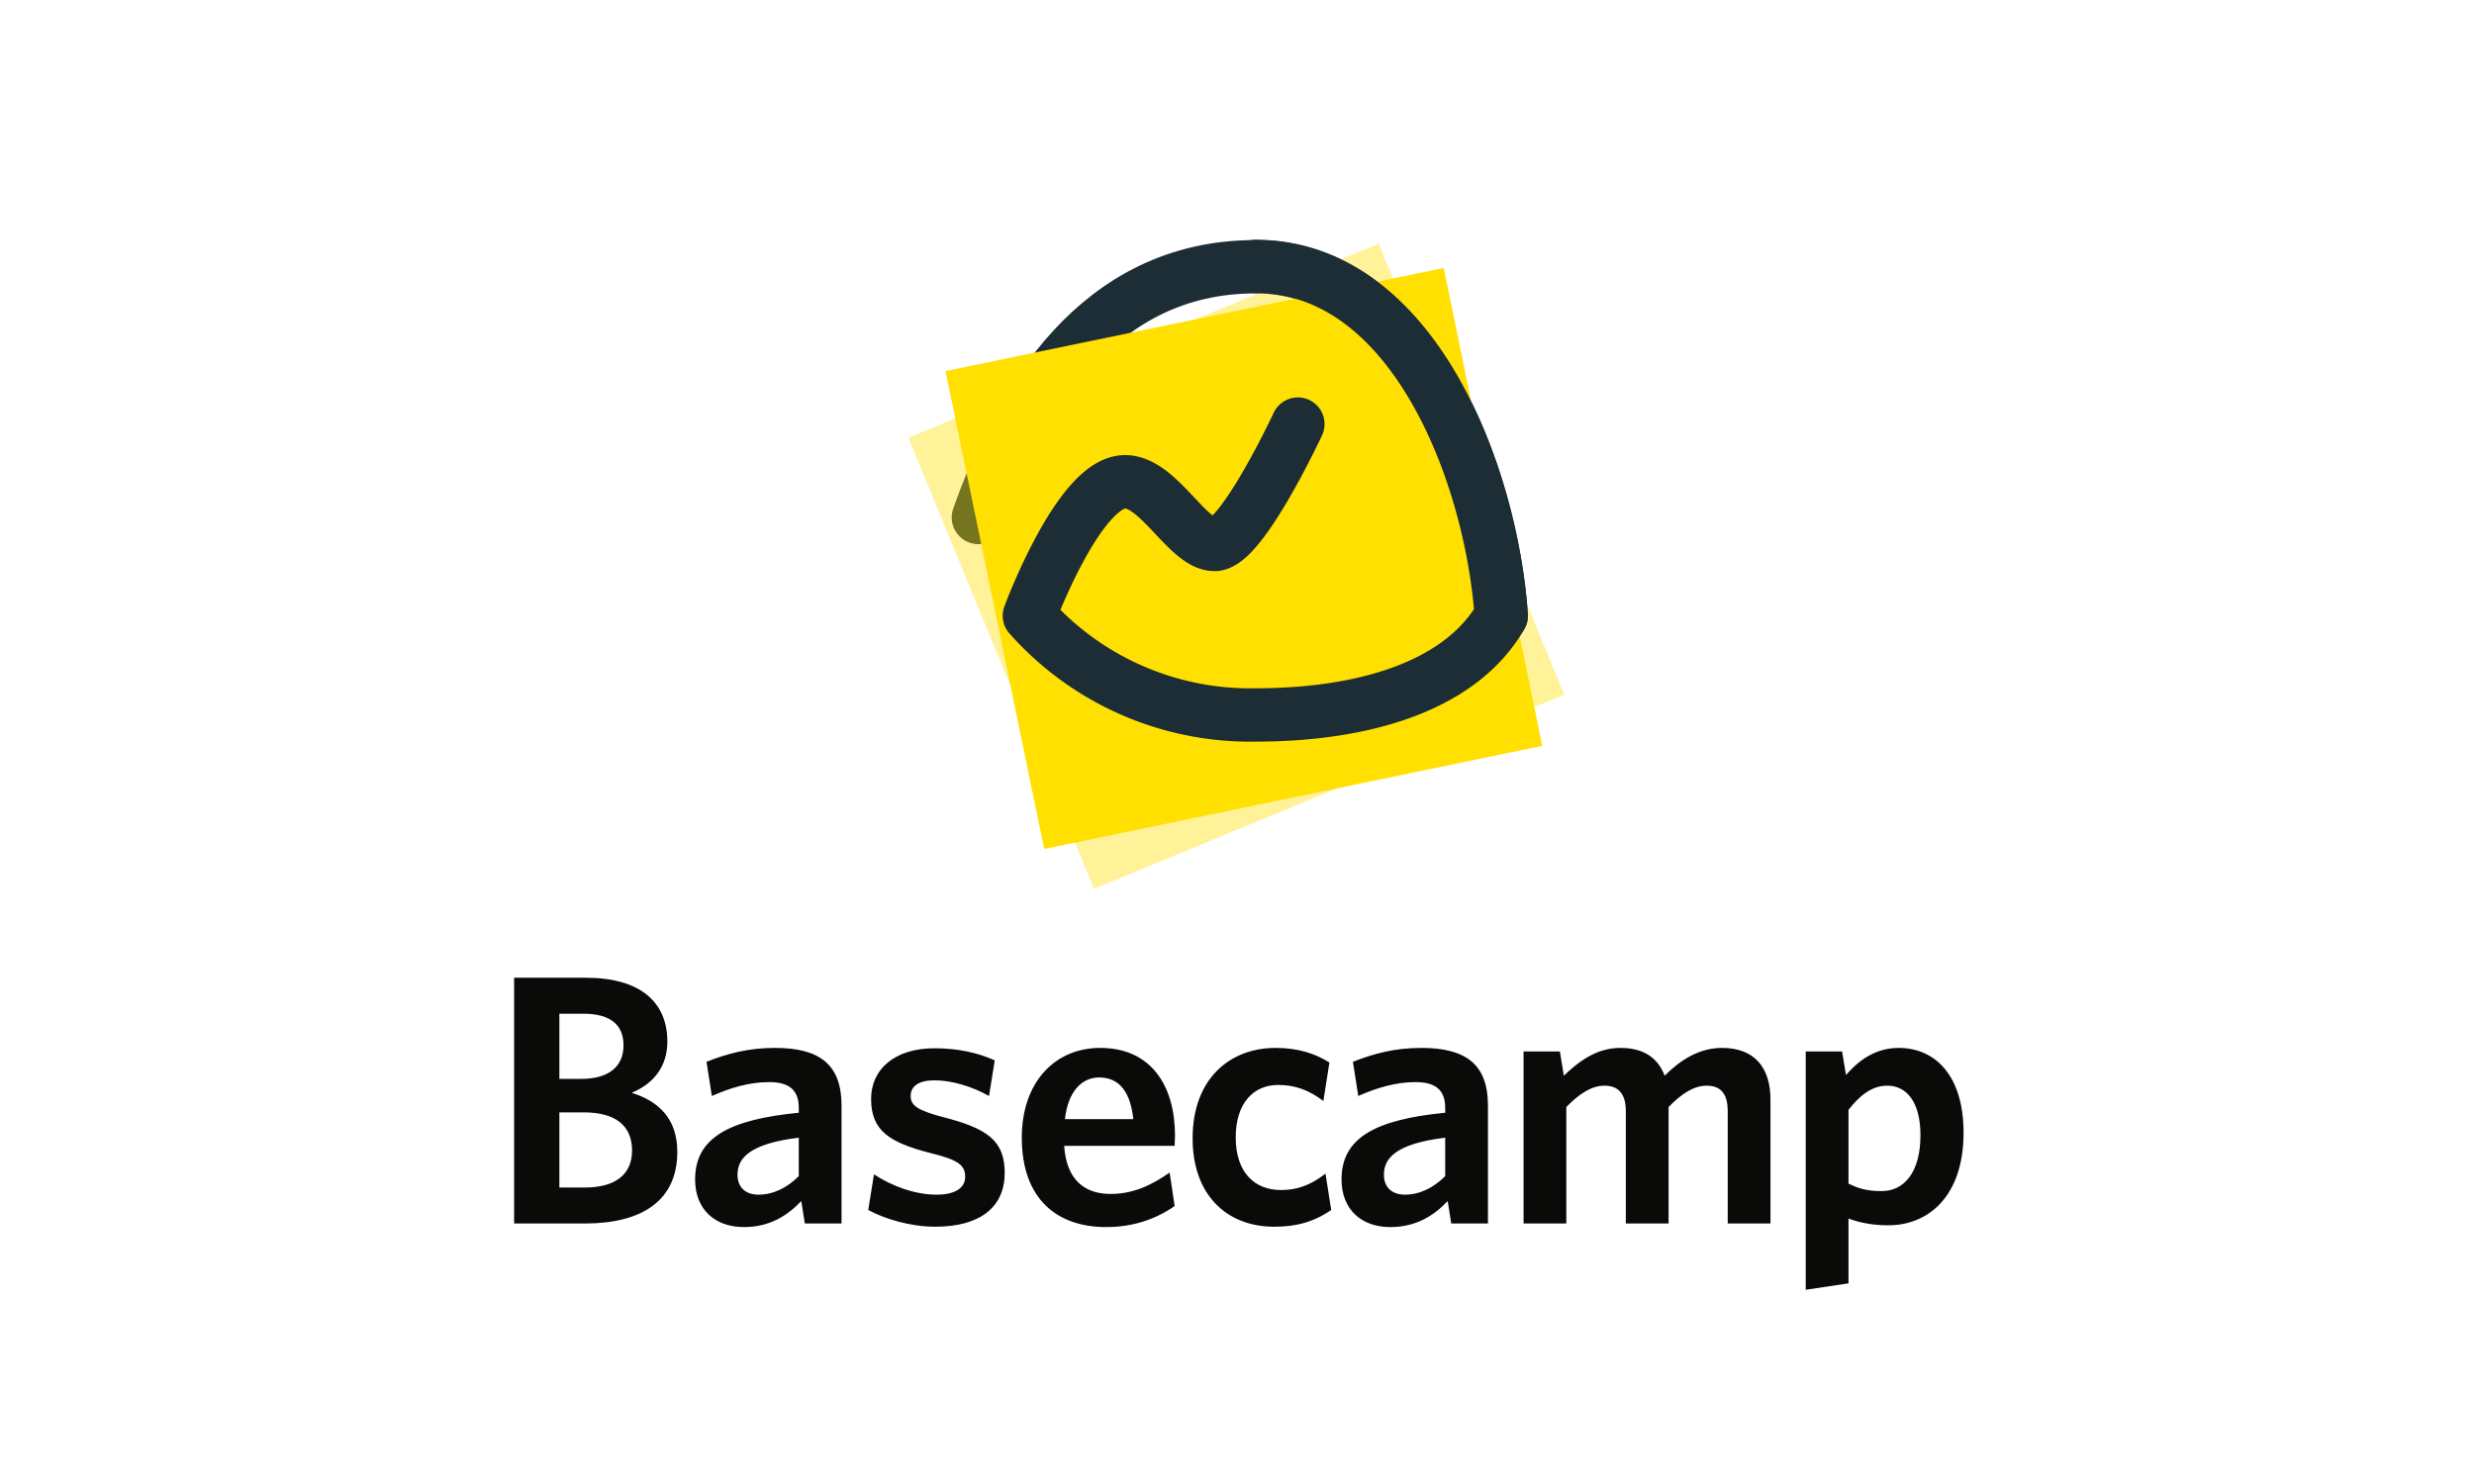
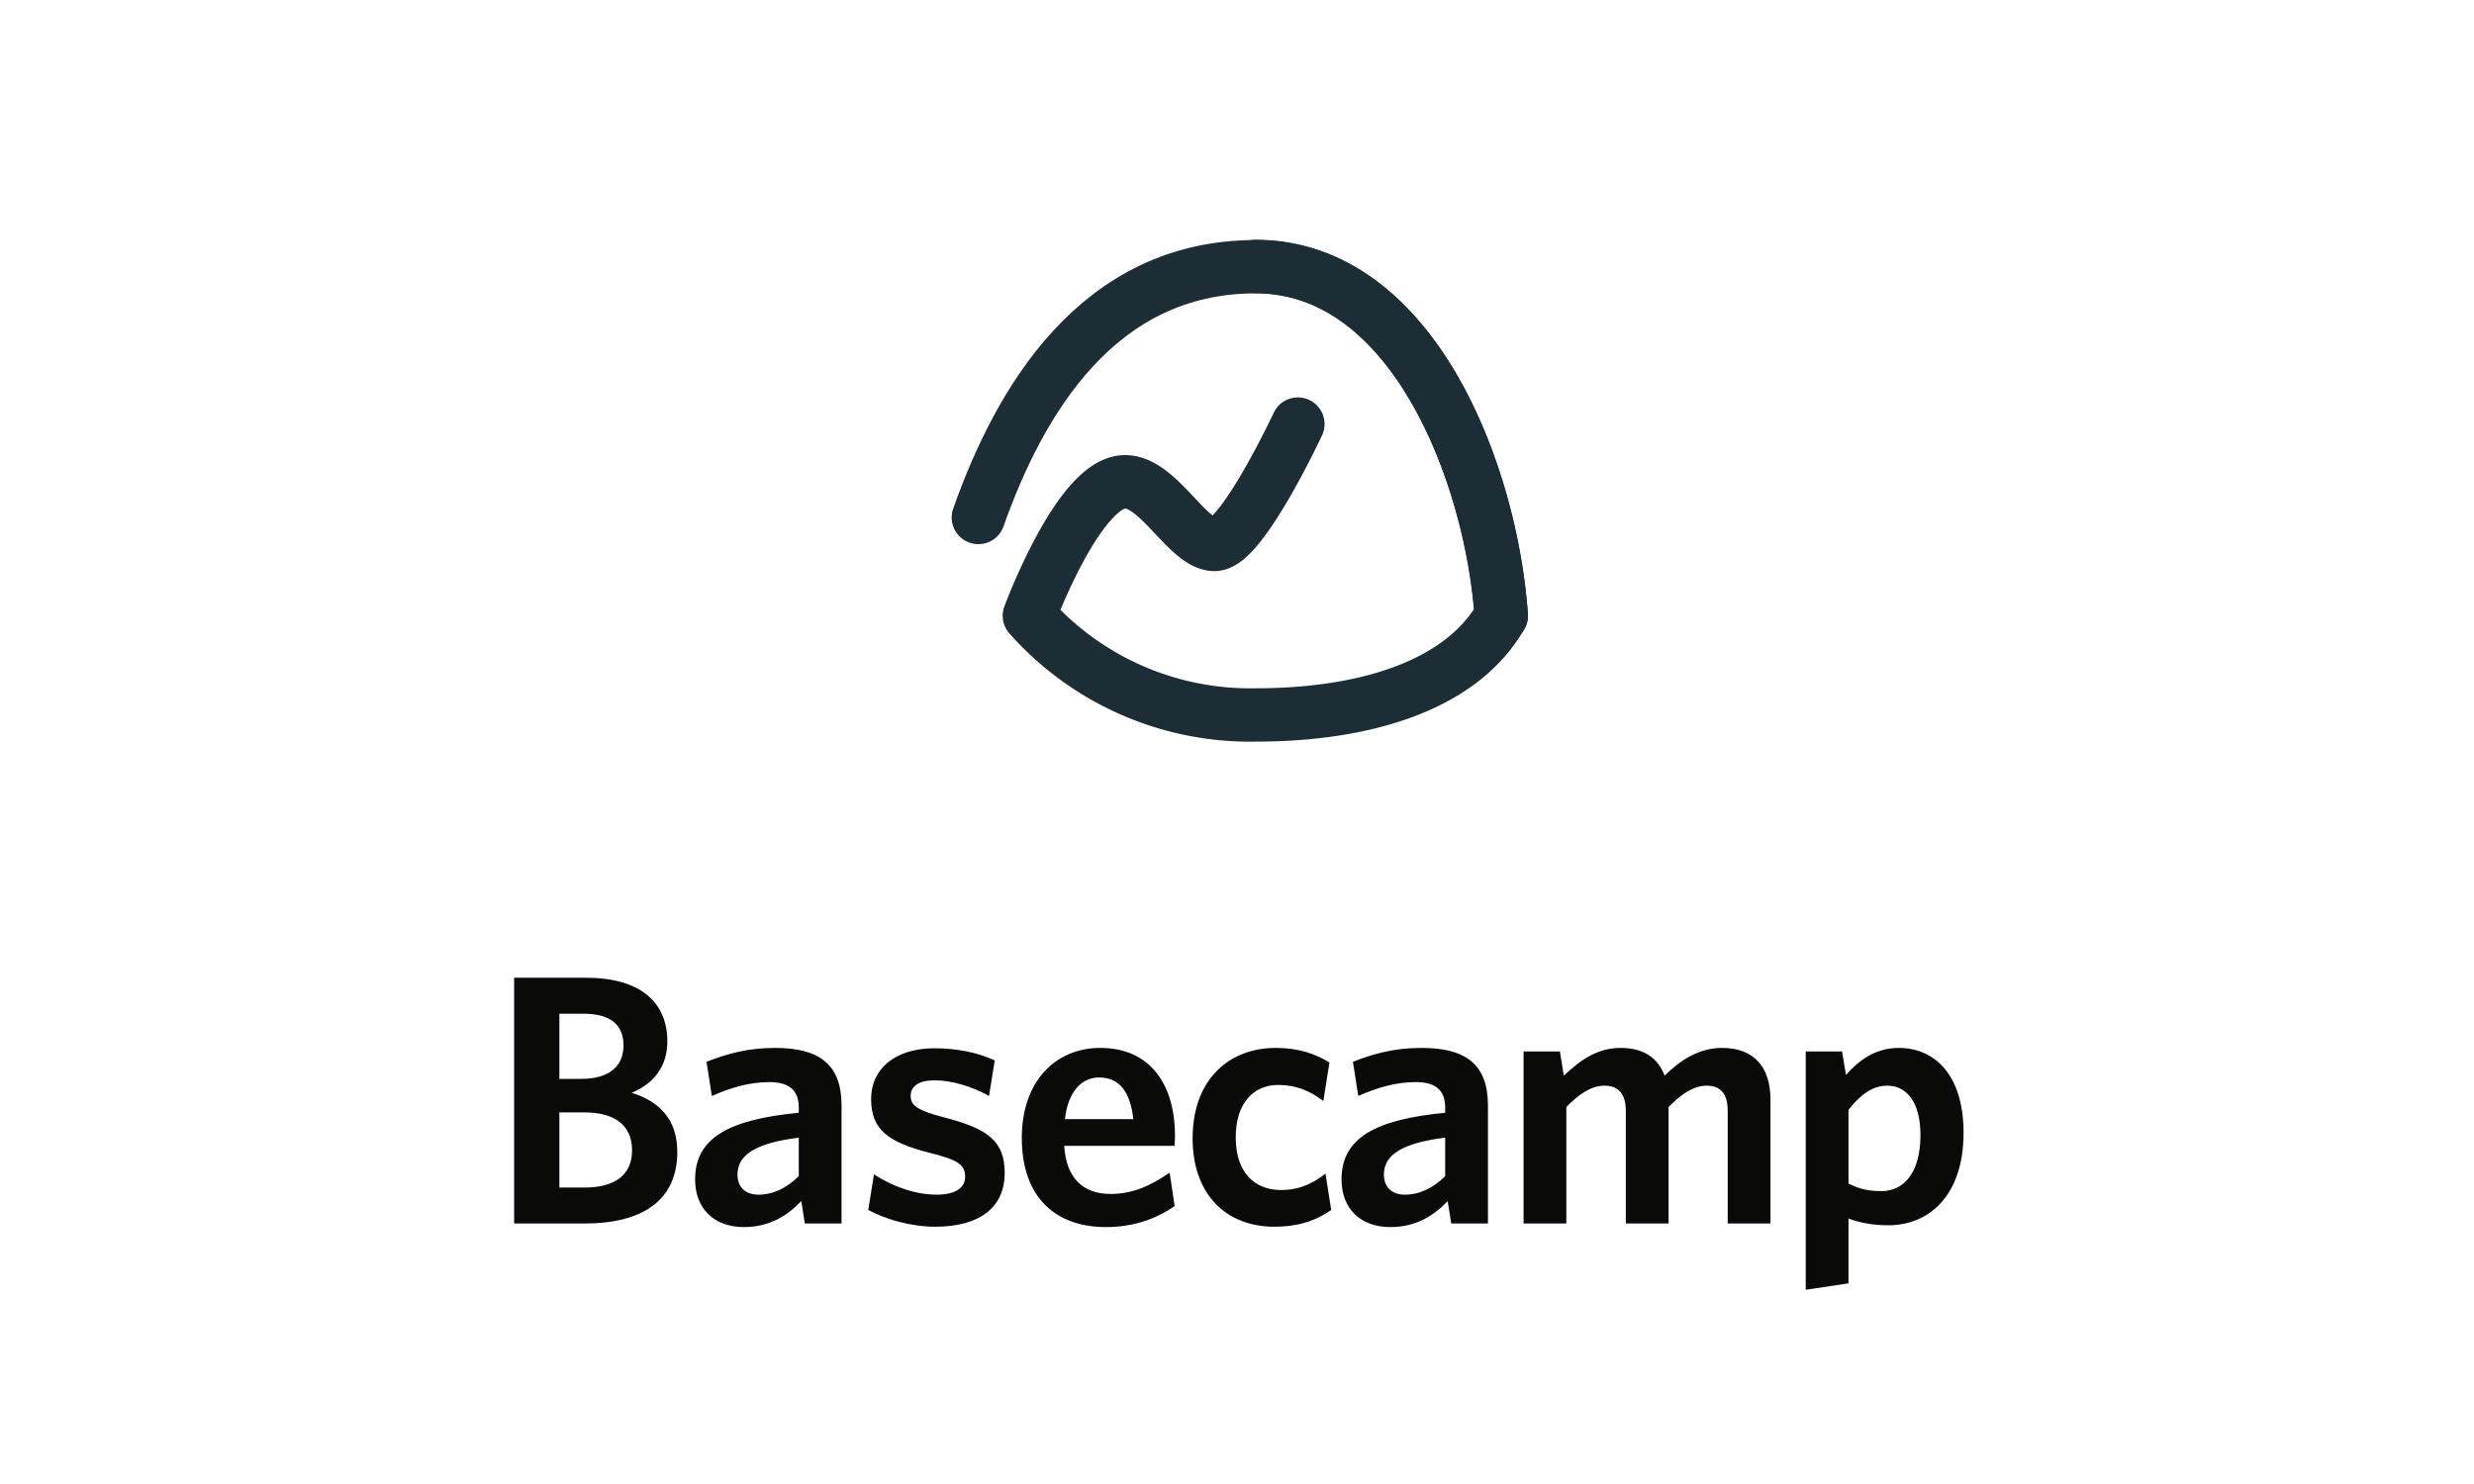
<svg xmlns="http://www.w3.org/2000/svg" width="640" height="384">
  <g fill="none" fill-rule="evenodd">
    <path d="M151.066 287.839h-6.361v19.448h6.544c7.742 0 12.258-3.226 12.258-9.585 0-6.453-4.331-9.863-12.441-9.863zm-.185-25.53h-6.176v16.866h5.623c7.188 0 10.968-3.225 10.968-8.663 0-5.069-3.042-8.203-10.415-8.203zm.368 54.286H133V253h18.526c14.286 0 21.107 6.452 21.107 16.498 0 6.636-3.688 10.968-9.218 13.272 7.097 2.213 11.797 6.821 11.797 15.299 0 12.536-9.031 18.526-23.963 18.526zm55.389-22.212c-12.81 1.567-15.852 5.347-15.852 9.585 0 3.227 2.028 5.162 5.438 5.162 3.779 0 7.374-1.752 10.414-4.793v-9.954zm1.567 22.212l-.921-5.807c-3.595 3.78-8.203 6.729-14.839 6.729-7.557 0-12.627-4.608-12.627-12.35 0-10.784 8.848-15.485 26.82-17.235v-1.291c0-4.792-2.764-6.636-7.649-6.636-5.161 0-10.047 1.474-14.839 3.594l-1.383-8.848c5.162-2.027 10.599-3.594 17.697-3.594 11.521 0 17.235 4.24 17.235 14.932v30.506h-9.494zm33.731.831c-6.452 0-13.087-2.028-17.328-4.332l1.475-9.218c4.793 3.135 10.691 5.254 16.222 5.254 4.793 0 7.373-1.752 7.373-4.608 0-3.134-1.936-4.425-9.032-6.175-10.783-2.766-15.3-5.898-15.3-14.01 0-7.65 6.083-13.088 16.405-13.088 5.808 0 11.153 1.106 15.577 3.134l-1.475 9.216c-4.423-2.488-9.678-4.055-14.102-4.055-4.147 0-6.174 1.567-6.174 4.055 0 2.397 1.659 3.688 8.295 5.439 11.52 2.95 16.036 6.082 16.036 14.469 0 8.757-6.266 13.919-17.972 13.919zm42.393-38.619c-4.425 0-8.02 3.502-8.848 10.784h17.696c-.737-6.913-3.503-10.784-8.848-10.784zm19.539 17.695h-28.572c.553 8.665 5.162 12.443 11.983 12.443 5.714 0 10.415-2.119 15.298-5.529l1.291 8.663c-4.792 3.319-10.599 5.438-17.789 5.438-12.441 0-21.75-7.096-21.75-23.134 0-14.47 8.664-23.226 20.276-23.226 13.365 0 19.355 10.046 19.355 22.674 0 .921-.092 2.028-.092 2.671zm25.755 20.924c-12.352 0-21.106-8.296-21.106-22.858 0-15.485 9.676-23.411 21.473-23.411 5.992 0 10.415 1.567 13.919 3.779l-1.567 9.953c-3.78-2.857-7.374-4.146-11.706-4.146-6.36 0-10.967 4.701-10.967 13.549 0 9.215 4.977 13.64 11.704 13.64 3.871 0 7.374-1.015 11.521-4.24l1.476 9.402c-4.517 3.132-9.126 4.332-14.747 4.332zm44.236-23.043c-12.81 1.567-15.853 5.347-15.853 9.585 0 3.227 2.028 5.162 5.438 5.162 3.78 0 7.374-1.752 10.415-4.793v-9.954zm1.567 22.212l-.921-5.807c-3.595 3.78-8.203 6.729-14.84 6.729-7.558 0-12.626-4.608-12.626-12.35 0-10.784 8.848-15.485 26.82-17.235v-1.291c0-4.792-2.764-6.636-7.65-6.636-5.16 0-10.046 1.474-14.838 3.594l-1.383-8.848c5.162-2.027 10.6-3.594 17.696-3.594 11.522 0 17.236 4.24 17.236 14.932v30.506h-9.494zm71.519 0v-29.124c0-3.872-1.384-6.544-5.438-6.544-3.41 0-6.637 2.212-9.862 5.529v30.139h-11.061v-29.124c0-3.872-1.474-6.544-5.529-6.544-3.41 0-6.636 2.212-9.861 5.529v30.139h-11.061v-44.516h9.4l1.015 6.267c4.147-3.963 8.664-7.189 14.654-7.189 6.359 0 9.769 2.858 11.43 7.189 3.962-3.963 8.848-7.189 14.838-7.189 8.387 0 12.534 5.069 12.534 13.365v32.073h-11.059zm41.285-35.668c-3.964 0-7.096 2.489-10.045 6.266v19.079c2.671 1.291 4.792 1.936 8.57 1.936 5.714 0 10.047-4.701 10.047-14.47 0-8.573-3.595-12.811-8.572-12.811zm.276 36.129c-4.24 0-7.65-.737-10.321-1.752v16.775l-11.061 1.66v-61.66h9.4l1.015 6.083c3.132-3.594 7.466-7.005 13.641-7.005 9.308 0 16.774 7.005 16.774 21.935 0 16.592-9.217 23.964-19.448 23.964z" fill="#0A0A08" fill-rule="nonzero" />
    <path d="M253.093 133.904c10.605-30.01 30.843-64.886 71.683-64.886s61.038 53.815 63.588 90.314" stroke="#1D2D35" stroke-width="13.803" stroke-linecap="round" stroke-linejoin="round" />
-     <path fill="#FFE000" fill-rule="nonzero" opacity=".4" d="M404.676 179.77l-121.671 50.207L235 113.262l21.938-9.084 99.733-41.122z" />
-     <path fill="#FFE000" fill-rule="nonzero" d="M398.969 192.991l-128.836 26.685-25.54-123.65 21.655-4.5 107.221-22.184z" />
    <path d="M324.776 68.937c40.84 0 61.038 53.896 63.588 90.395-10.726 18.654-36.428 25.67-63.588 25.67a76.312 76.312 0 01-58.488-25.67s12.79-34.593 24.731-34.674c8.743 0 16.19 16.221 23.193 16.221 7.002 0 21.533-31.145 21.533-31.145" stroke="#1D2D35" stroke-width="13.803" stroke-linecap="round" stroke-linejoin="round" />
  </g>
</svg>